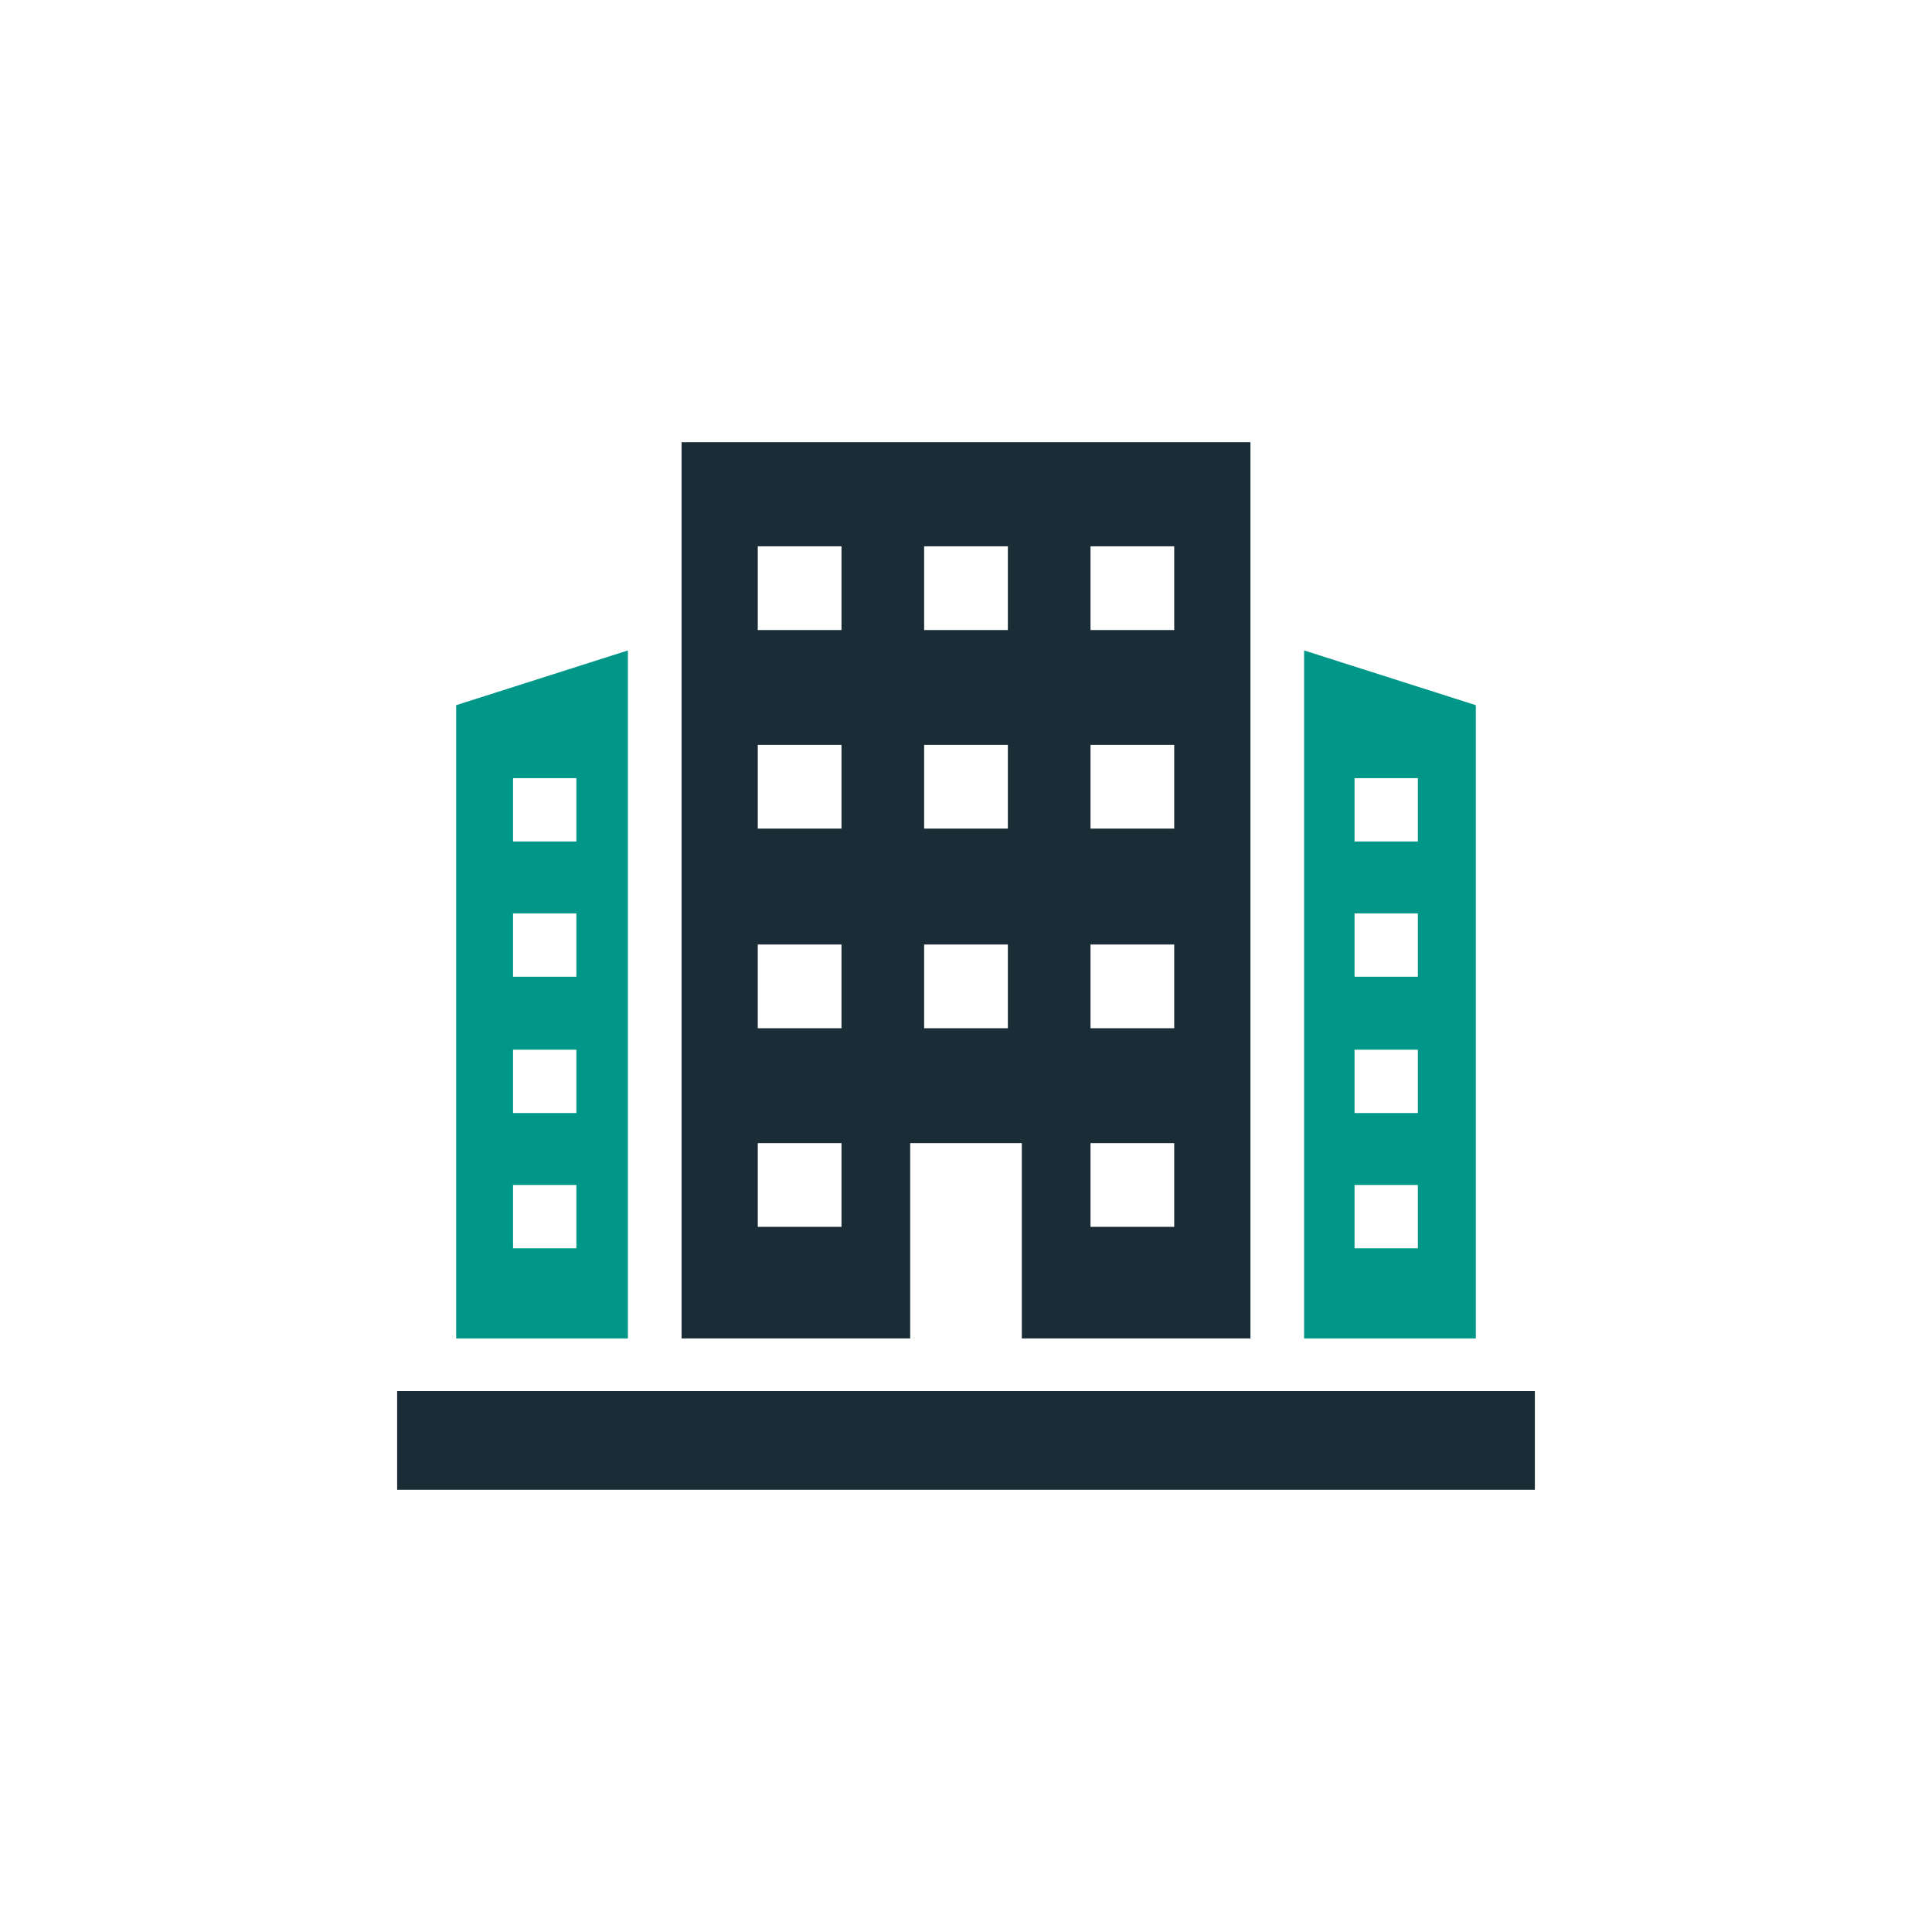
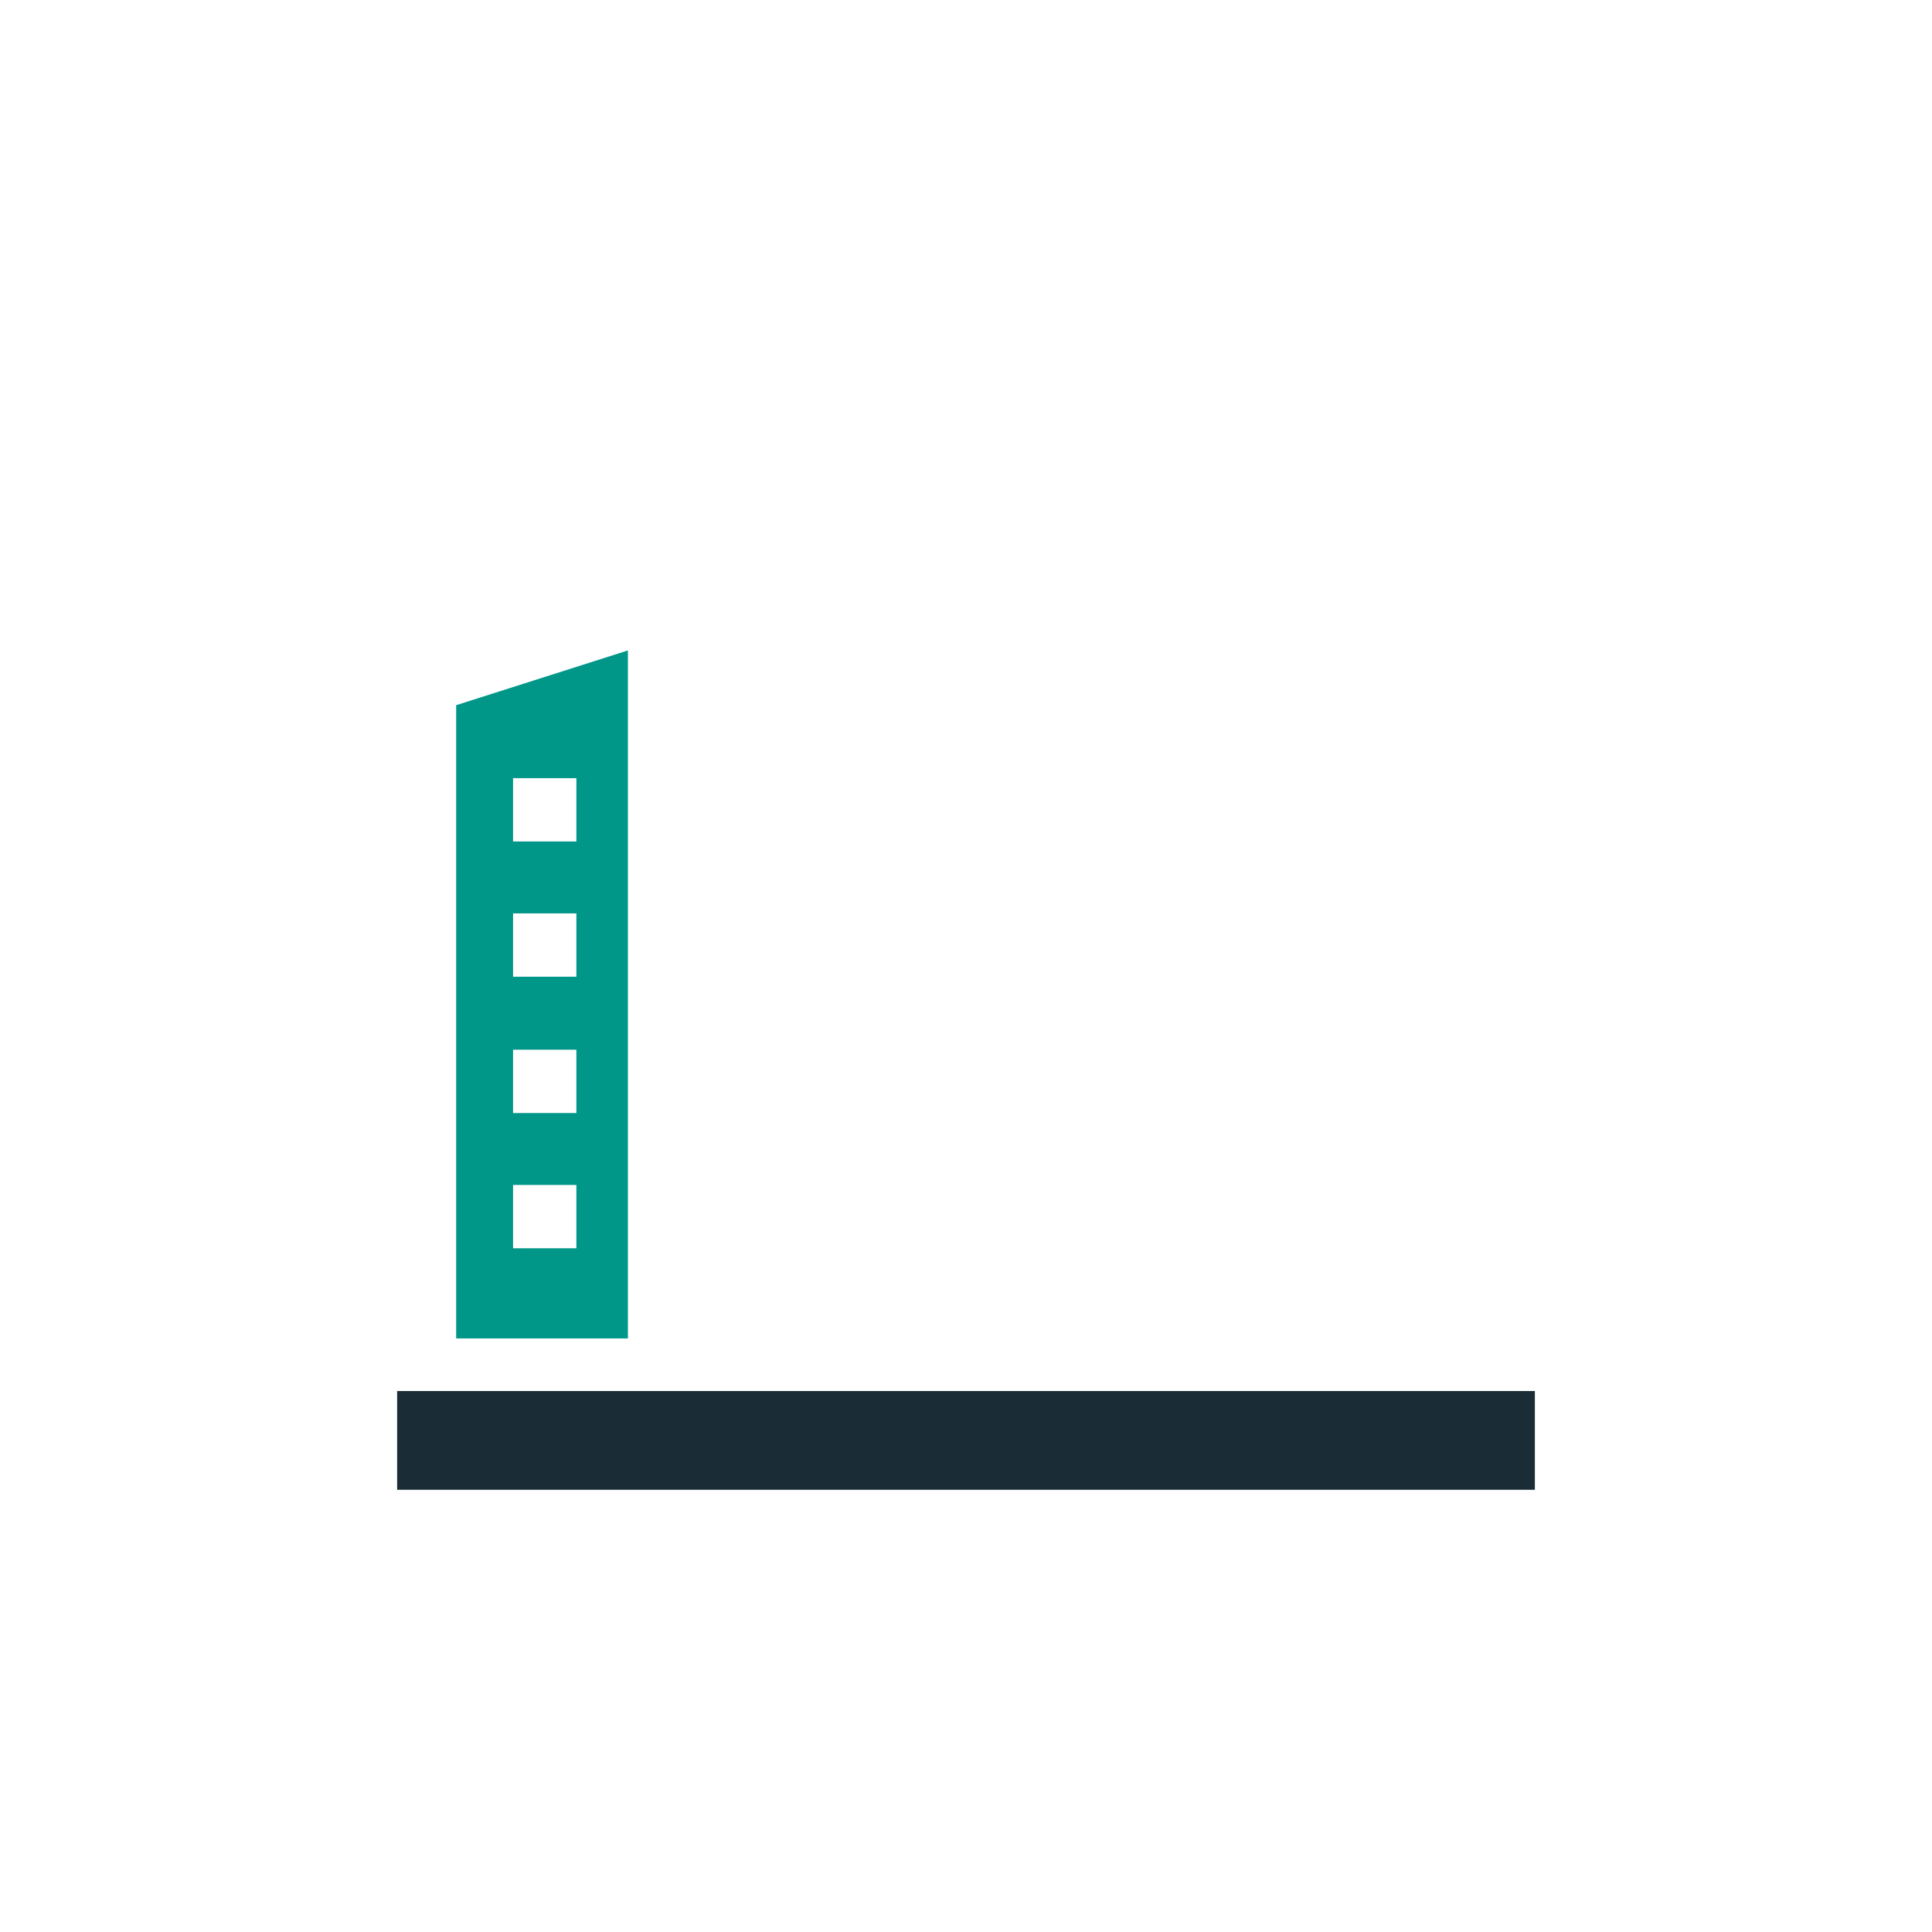
<svg xmlns="http://www.w3.org/2000/svg" version="1.1" id="Layer_1" x="0px" y="0px" viewBox="0 0 180 180" style="enable-background:new 0 0 180 180;" xml:space="preserve">
  <style type="text/css">
	.st0{fill:#009688;}
	.st1{fill:#1A2D36;}
</style>
  <g>
    <path class="st0" d="M58.5,60.6l-16,5.1v59h16V60.6z M53.7,116.3h-5.9v-5.9h5.9V116.3z M53.7,103.7h-5.9v-5.9h5.9V103.7z M53.7,91   h-5.9v-5.9h5.9V91z M53.7,78.4h-5.9v-5.9h5.9V78.4z" />
-     <path class="st0" d="M137.5,65.7l-16-5.1v64.1h16V65.7z M132.1,116.3h-5.9v-5.9h5.9V116.3z M132.1,103.7h-5.9v-5.9h5.9V103.7z    M132.1,91h-5.9v-5.9h5.9V91z M132.1,78.4h-5.9v-5.9h5.9V78.4z" />
-     <path class="st1" d="M84.8,106.5h10.4v18.2h21.3V41.2h-53v83.5h21.3V106.5z M101.6,50.9h7.8v7.8h-7.8V50.9z M101.6,69.4h7.8v7.8   h-7.8V69.4z M101.6,88h7.8v7.8h-7.8V88z M101.6,106.5h7.8v7.8h-7.8V106.5z M86.1,50.9h7.8v7.8h-7.8V50.9z M86.1,69.4h7.8v7.8h-7.8   V69.4z M86.1,88h7.8v7.8h-7.8V88z M78.4,114.3h-7.8v-7.8h7.8V114.3z M78.4,95.8h-7.8V88h7.8V95.8z M78.4,77.2h-7.8v-7.8h7.8V77.2z    M78.4,58.7h-7.8v-7.8h7.8V58.7z" />
    <rect x="37" y="129.6" class="st1" width="106" height="9.2" />
  </g>
</svg>